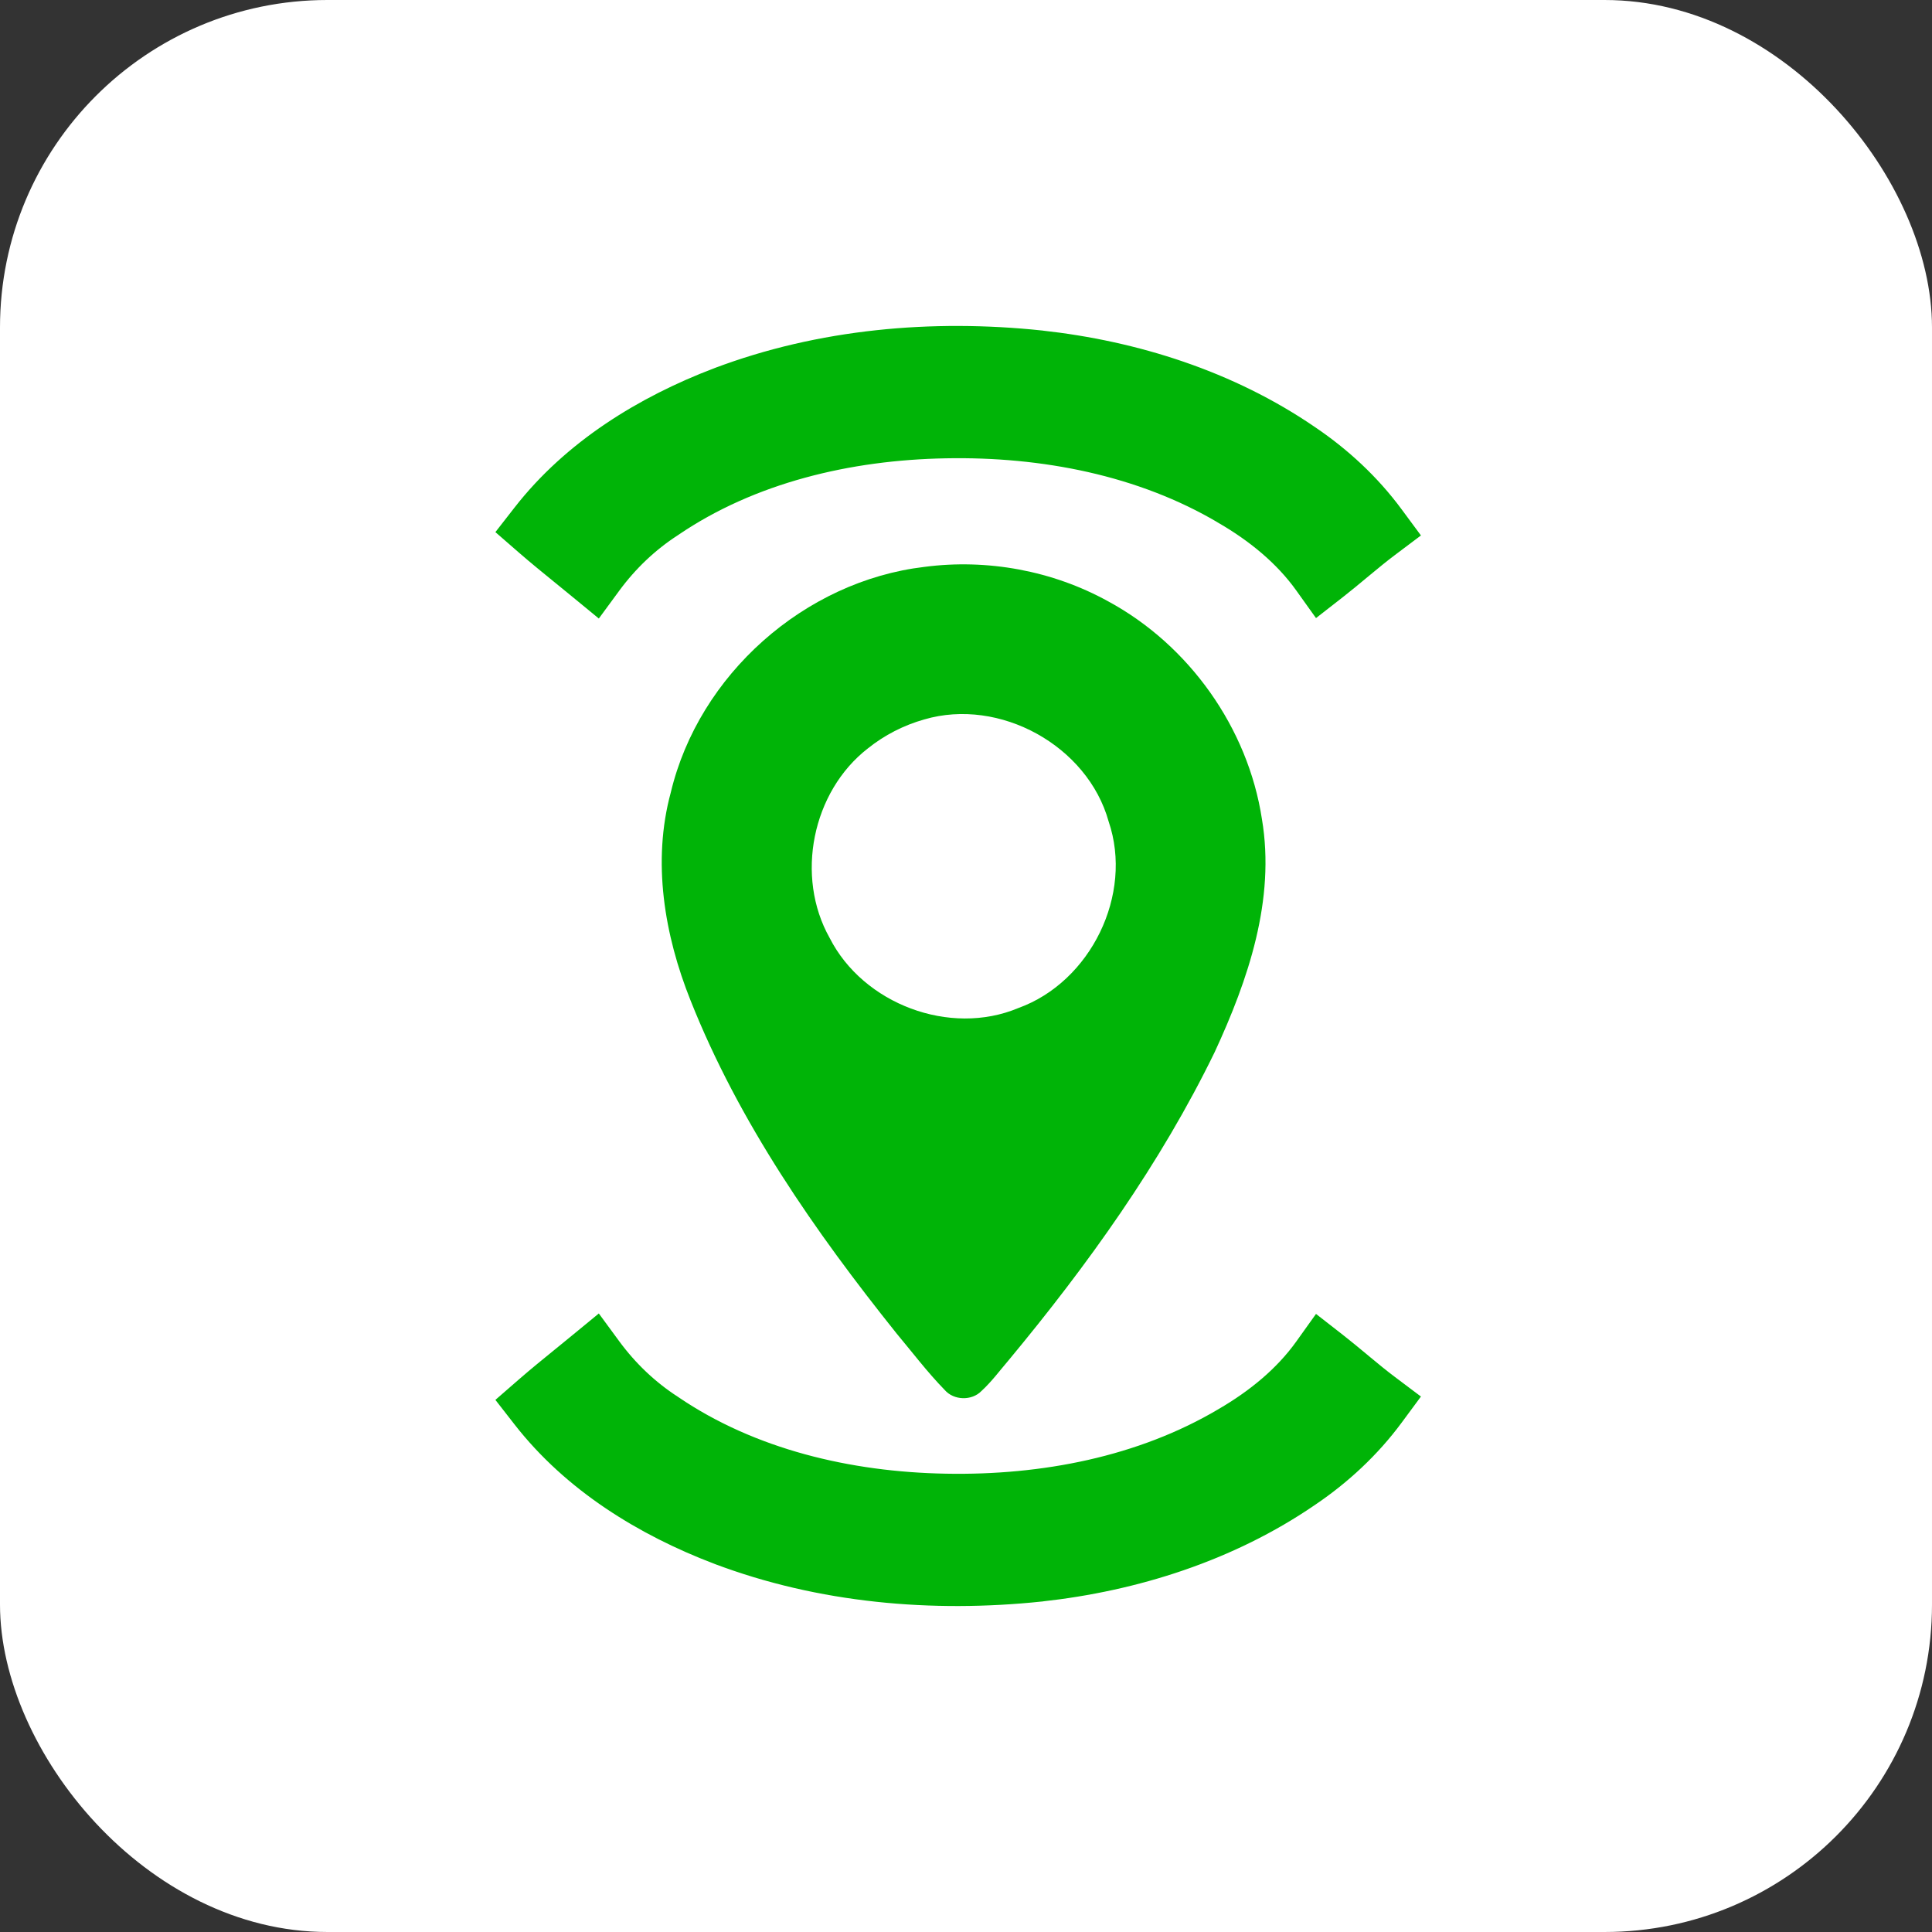
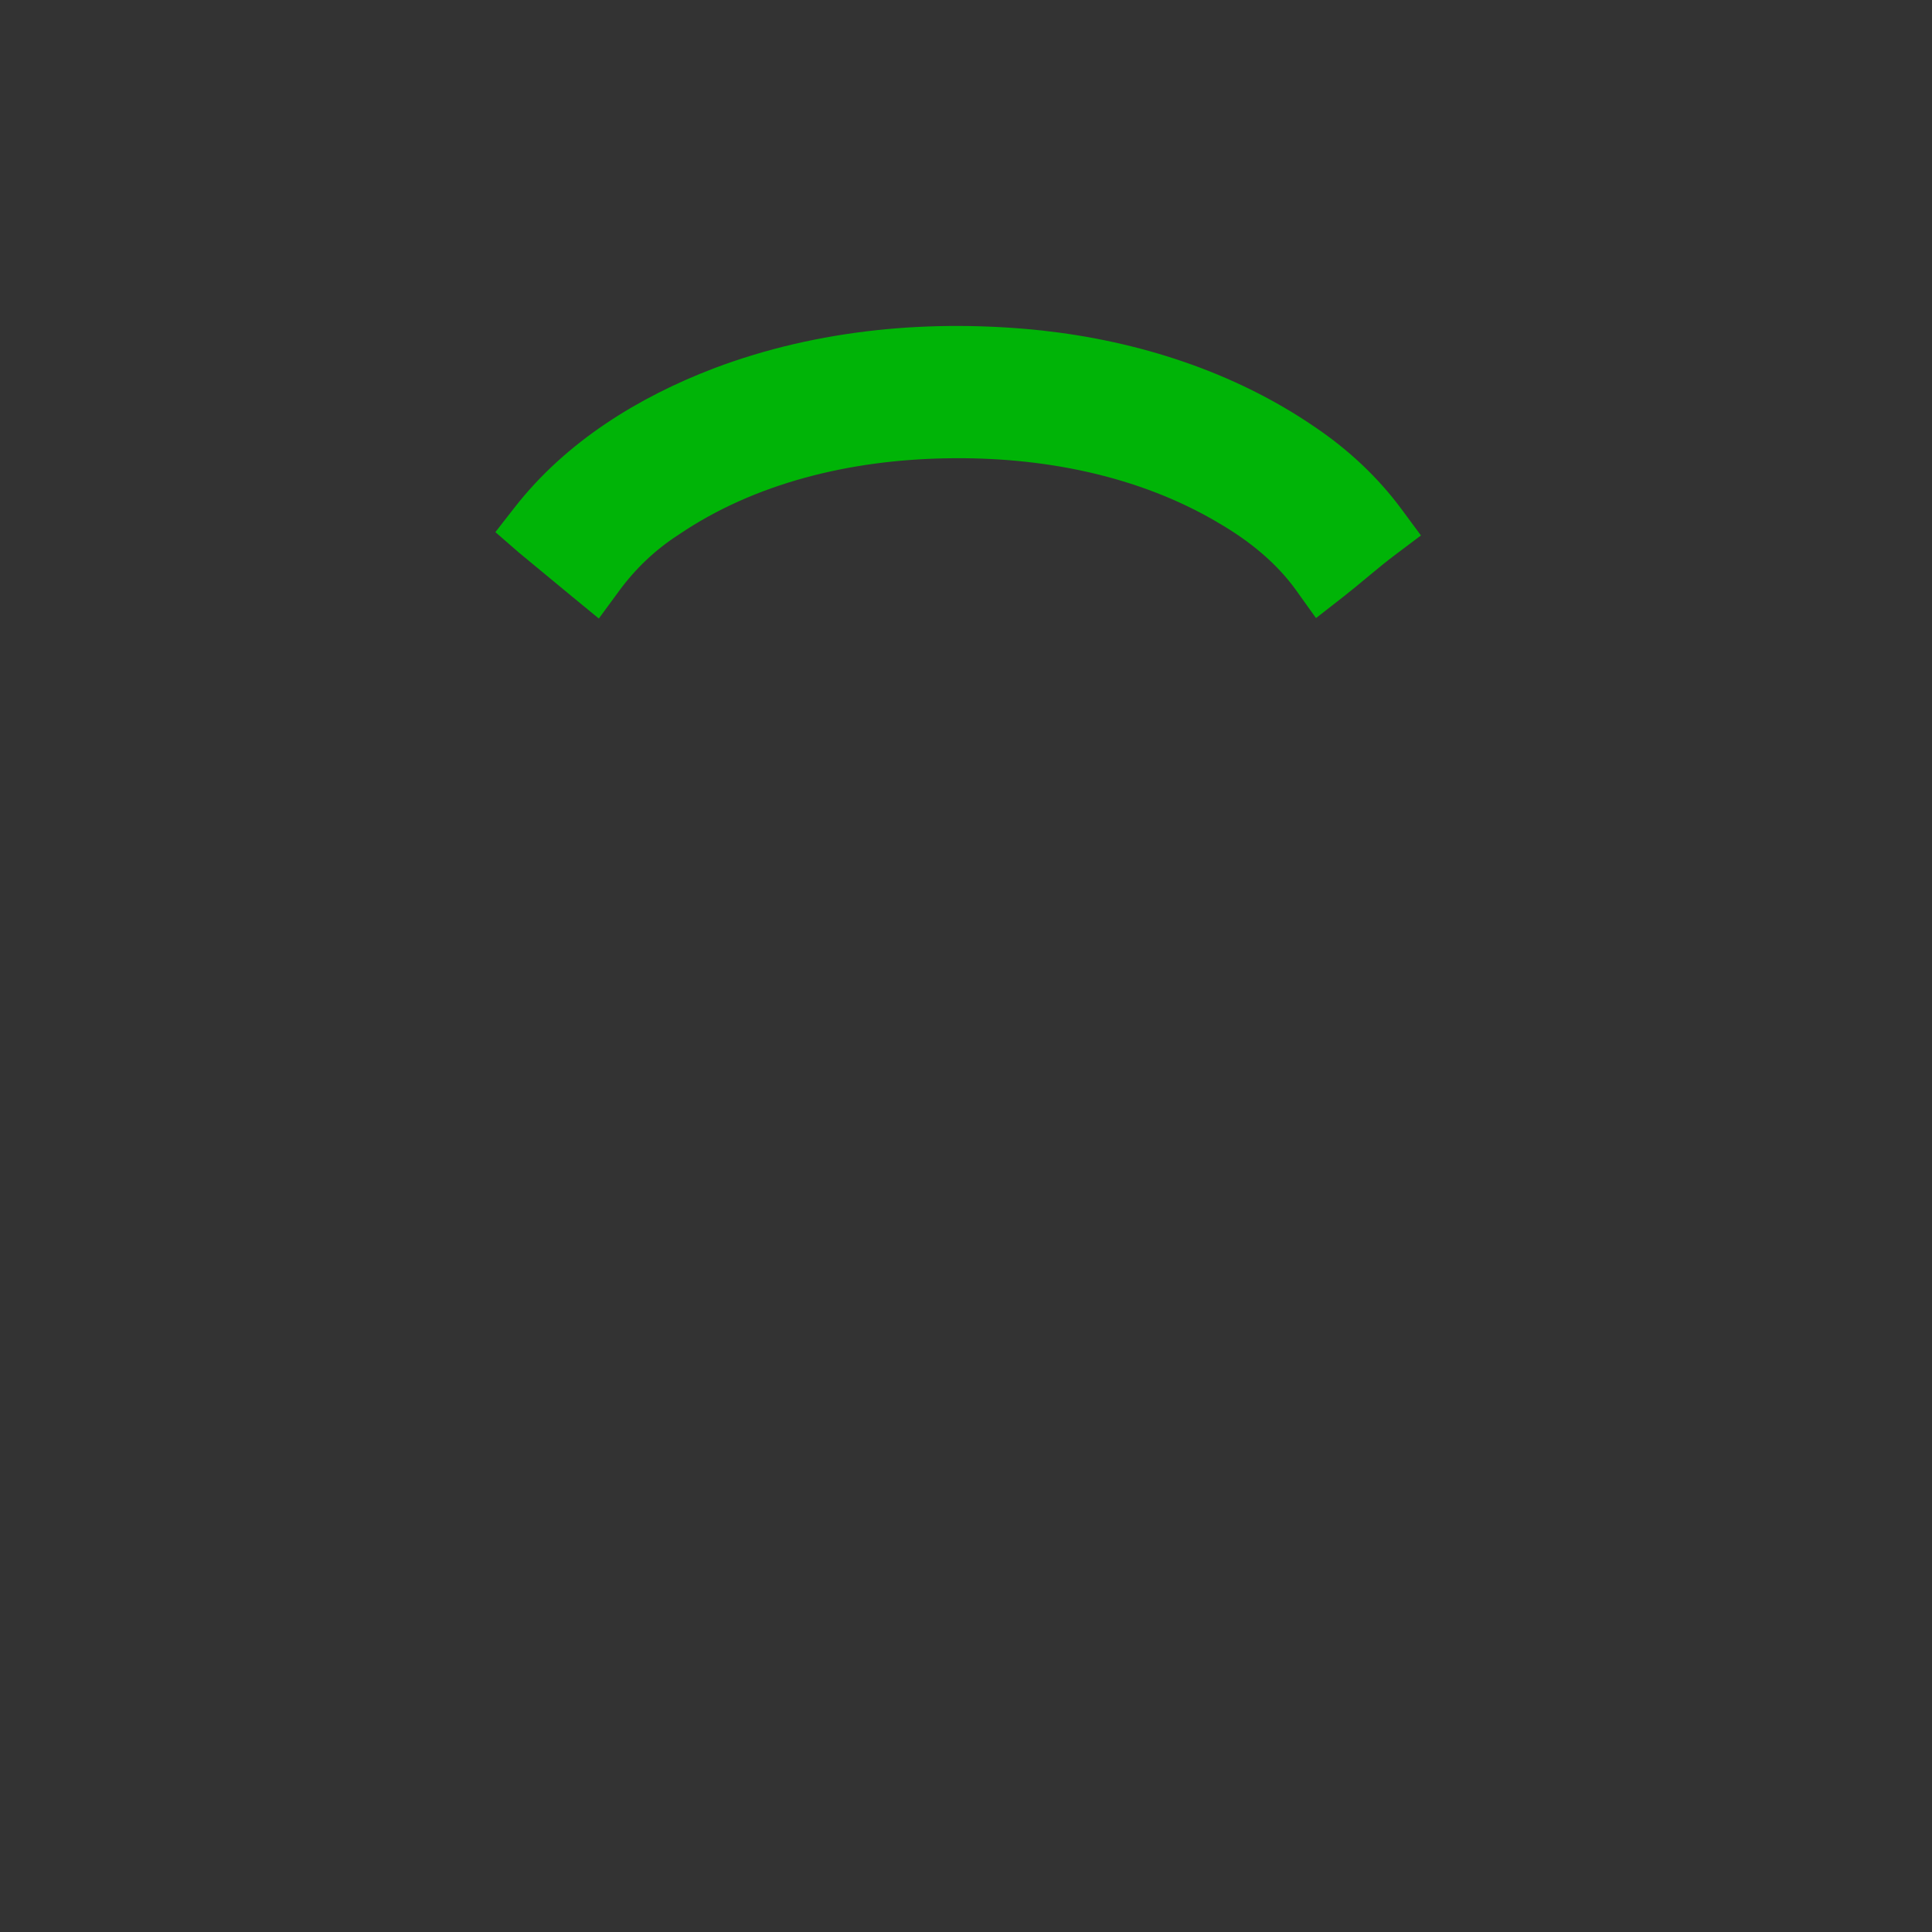
<svg xmlns="http://www.w3.org/2000/svg" width="60" height="60" viewBox="0 0 60 60" fill="none">
  <rect x="0" y="0" width="60" height="60" fill="#333333" stroke="none" />
-   <rect width="60" height="60" rx="10.169" fill="white" />
-   <path d="M22.353 11.914L22.352 11.914C20.086 12.779 17.905 14.115 16.378 16.078L16.082 16.458L16.445 16.774C16.822 17.102 17.214 17.42 17.599 17.733C17.765 17.867 17.929 18.001 18.09 18.134L18.505 18.475L18.823 18.042C19.356 17.317 20.014 16.687 20.772 16.197L20.772 16.197L20.782 16.19C23.258 14.506 26.327 13.779 29.366 13.725L29.367 13.725C32.414 13.667 35.511 14.266 38.098 15.799L38.098 15.799L38.101 15.802C39.11 16.387 40.013 17.124 40.667 18.037L40.975 18.468L41.393 18.142C41.642 17.947 41.885 17.746 42.121 17.549C42.153 17.523 42.185 17.496 42.218 17.469C42.486 17.246 42.748 17.031 43.017 16.829L43.42 16.526L43.12 16.12C42.413 15.162 41.528 14.341 40.543 13.678C38.104 12.008 35.206 11.087 32.297 10.769L32.294 10.768C28.968 10.419 25.515 10.717 22.353 11.914Z" fill="#00B407" stroke="#00B407" stroke-width="1.017" />
-   <path d="M22.353 48.086L22.352 48.086C20.086 47.221 17.905 45.885 16.378 43.922L16.082 43.542L16.445 43.226C16.822 42.898 17.214 42.58 17.599 42.267C17.765 42.133 17.929 41.999 18.09 41.866L18.505 41.525L18.823 41.958C19.356 42.683 20.014 43.313 20.772 43.803L20.772 43.803L20.782 43.81C23.258 45.494 26.327 46.221 29.366 46.275L29.367 46.275C32.414 46.333 35.511 45.734 38.098 44.201L38.098 44.201L38.101 44.199C39.11 43.612 40.013 42.876 40.667 41.963L40.975 41.532L41.393 41.858C41.642 42.053 41.885 42.254 42.121 42.45C42.153 42.477 42.185 42.504 42.218 42.531C42.486 42.754 42.748 42.969 43.017 43.171L43.42 43.474L43.12 43.88C42.413 44.837 41.528 45.659 40.543 46.322C38.104 47.992 35.206 48.913 32.297 49.231L32.294 49.232C28.968 49.58 25.515 49.283 22.353 48.086Z" fill="#00B407" stroke="#00B407" stroke-width="1.017" />
-   <path d="M28.71 17.605C30.66 17.349 32.69 17.722 34.413 18.674C36.929 20.034 38.756 22.605 39.19 25.436C39.613 27.942 38.763 30.429 37.723 32.674C36.037 36.14 33.776 39.291 31.32 42.248C31.045 42.569 30.793 42.911 30.483 43.196C30.182 43.51 29.619 43.494 29.337 43.165C28.799 42.613 28.333 41.997 27.84 41.407C25.307 38.24 22.952 34.861 21.447 31.073C20.633 29.039 20.248 26.758 20.832 24.61C21.704 20.956 24.98 18.046 28.71 17.605ZM28.703 22.343C28.067 22.522 27.467 22.83 26.952 23.243C25.221 24.586 24.69 27.219 25.766 29.129C26.807 31.179 29.5 32.198 31.627 31.305C33.872 30.494 35.203 27.779 34.43 25.513C33.776 23.157 31.044 21.655 28.703 22.343Z" fill="#00B407" />
+   <path d="M22.353 11.914L22.352 11.914C20.086 12.779 17.905 14.115 16.378 16.078L16.082 16.458L16.445 16.774C17.765 17.867 17.929 18.001 18.09 18.134L18.505 18.475L18.823 18.042C19.356 17.317 20.014 16.687 20.772 16.197L20.772 16.197L20.782 16.19C23.258 14.506 26.327 13.779 29.366 13.725L29.367 13.725C32.414 13.667 35.511 14.266 38.098 15.799L38.098 15.799L38.101 15.802C39.11 16.387 40.013 17.124 40.667 18.037L40.975 18.468L41.393 18.142C41.642 17.947 41.885 17.746 42.121 17.549C42.153 17.523 42.185 17.496 42.218 17.469C42.486 17.246 42.748 17.031 43.017 16.829L43.42 16.526L43.12 16.12C42.413 15.162 41.528 14.341 40.543 13.678C38.104 12.008 35.206 11.087 32.297 10.769L32.294 10.768C28.968 10.419 25.515 10.717 22.353 11.914Z" fill="#00B407" stroke="#00B407" stroke-width="1.017" />
</svg>